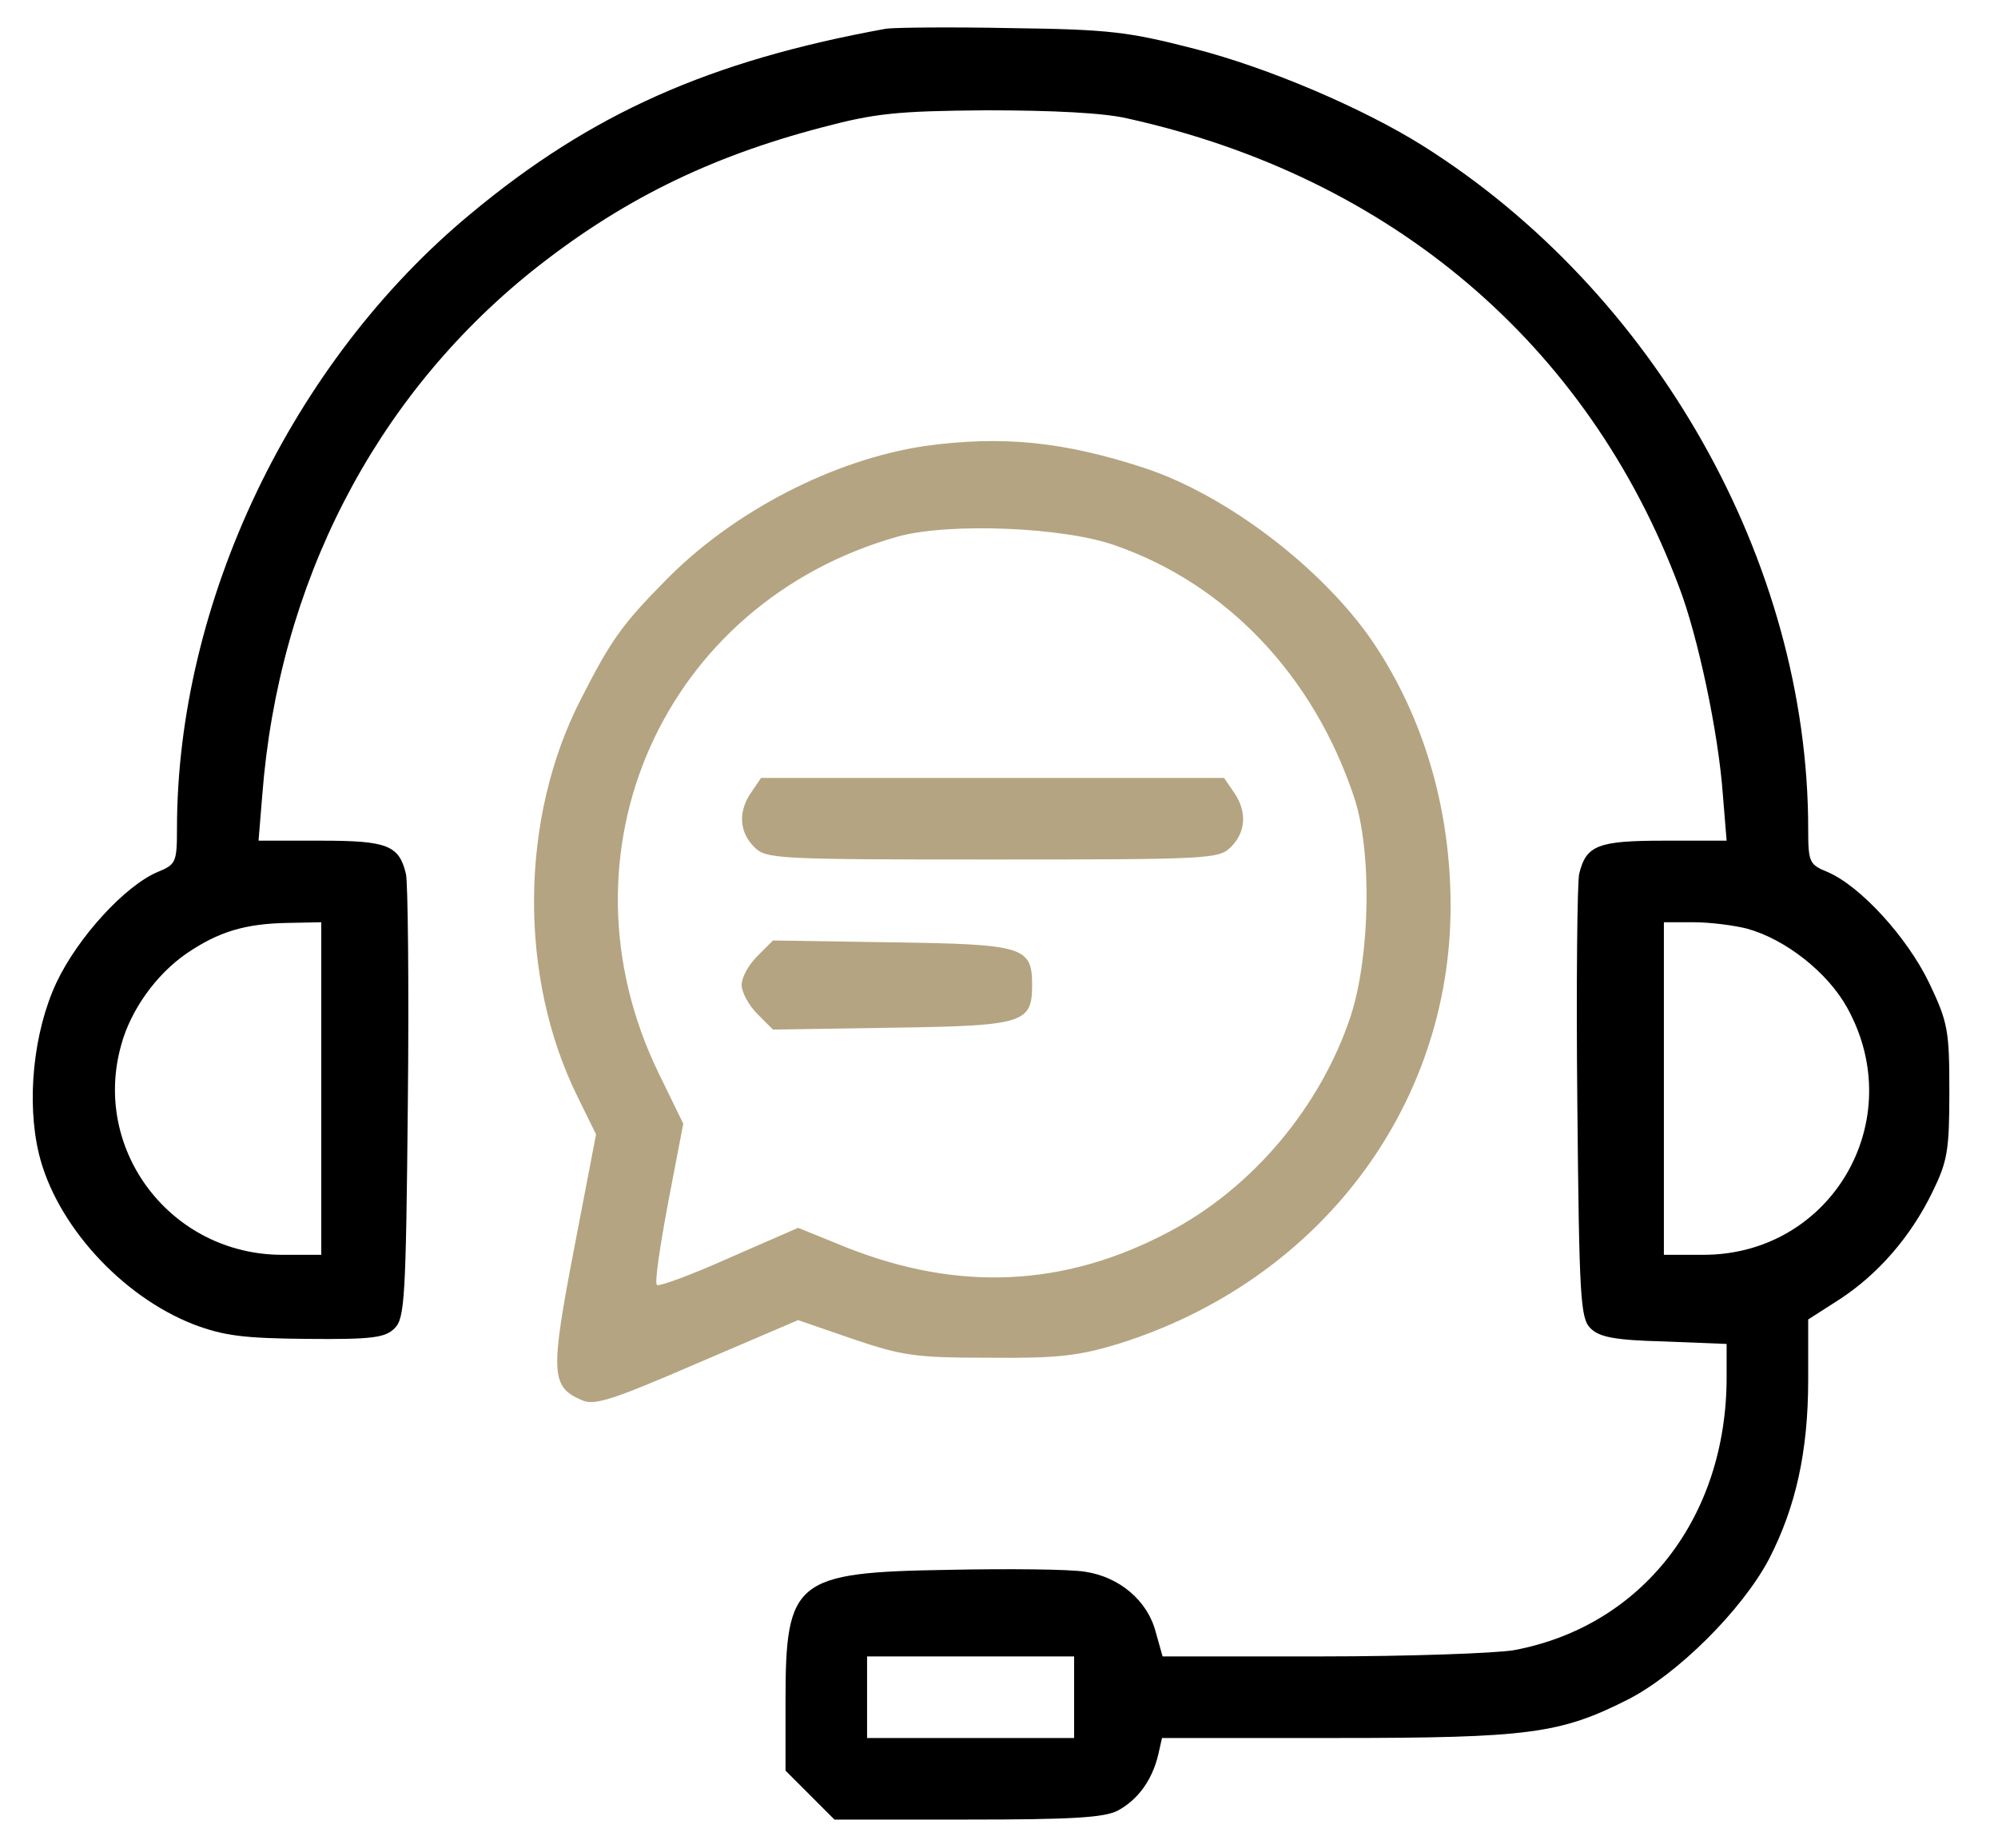
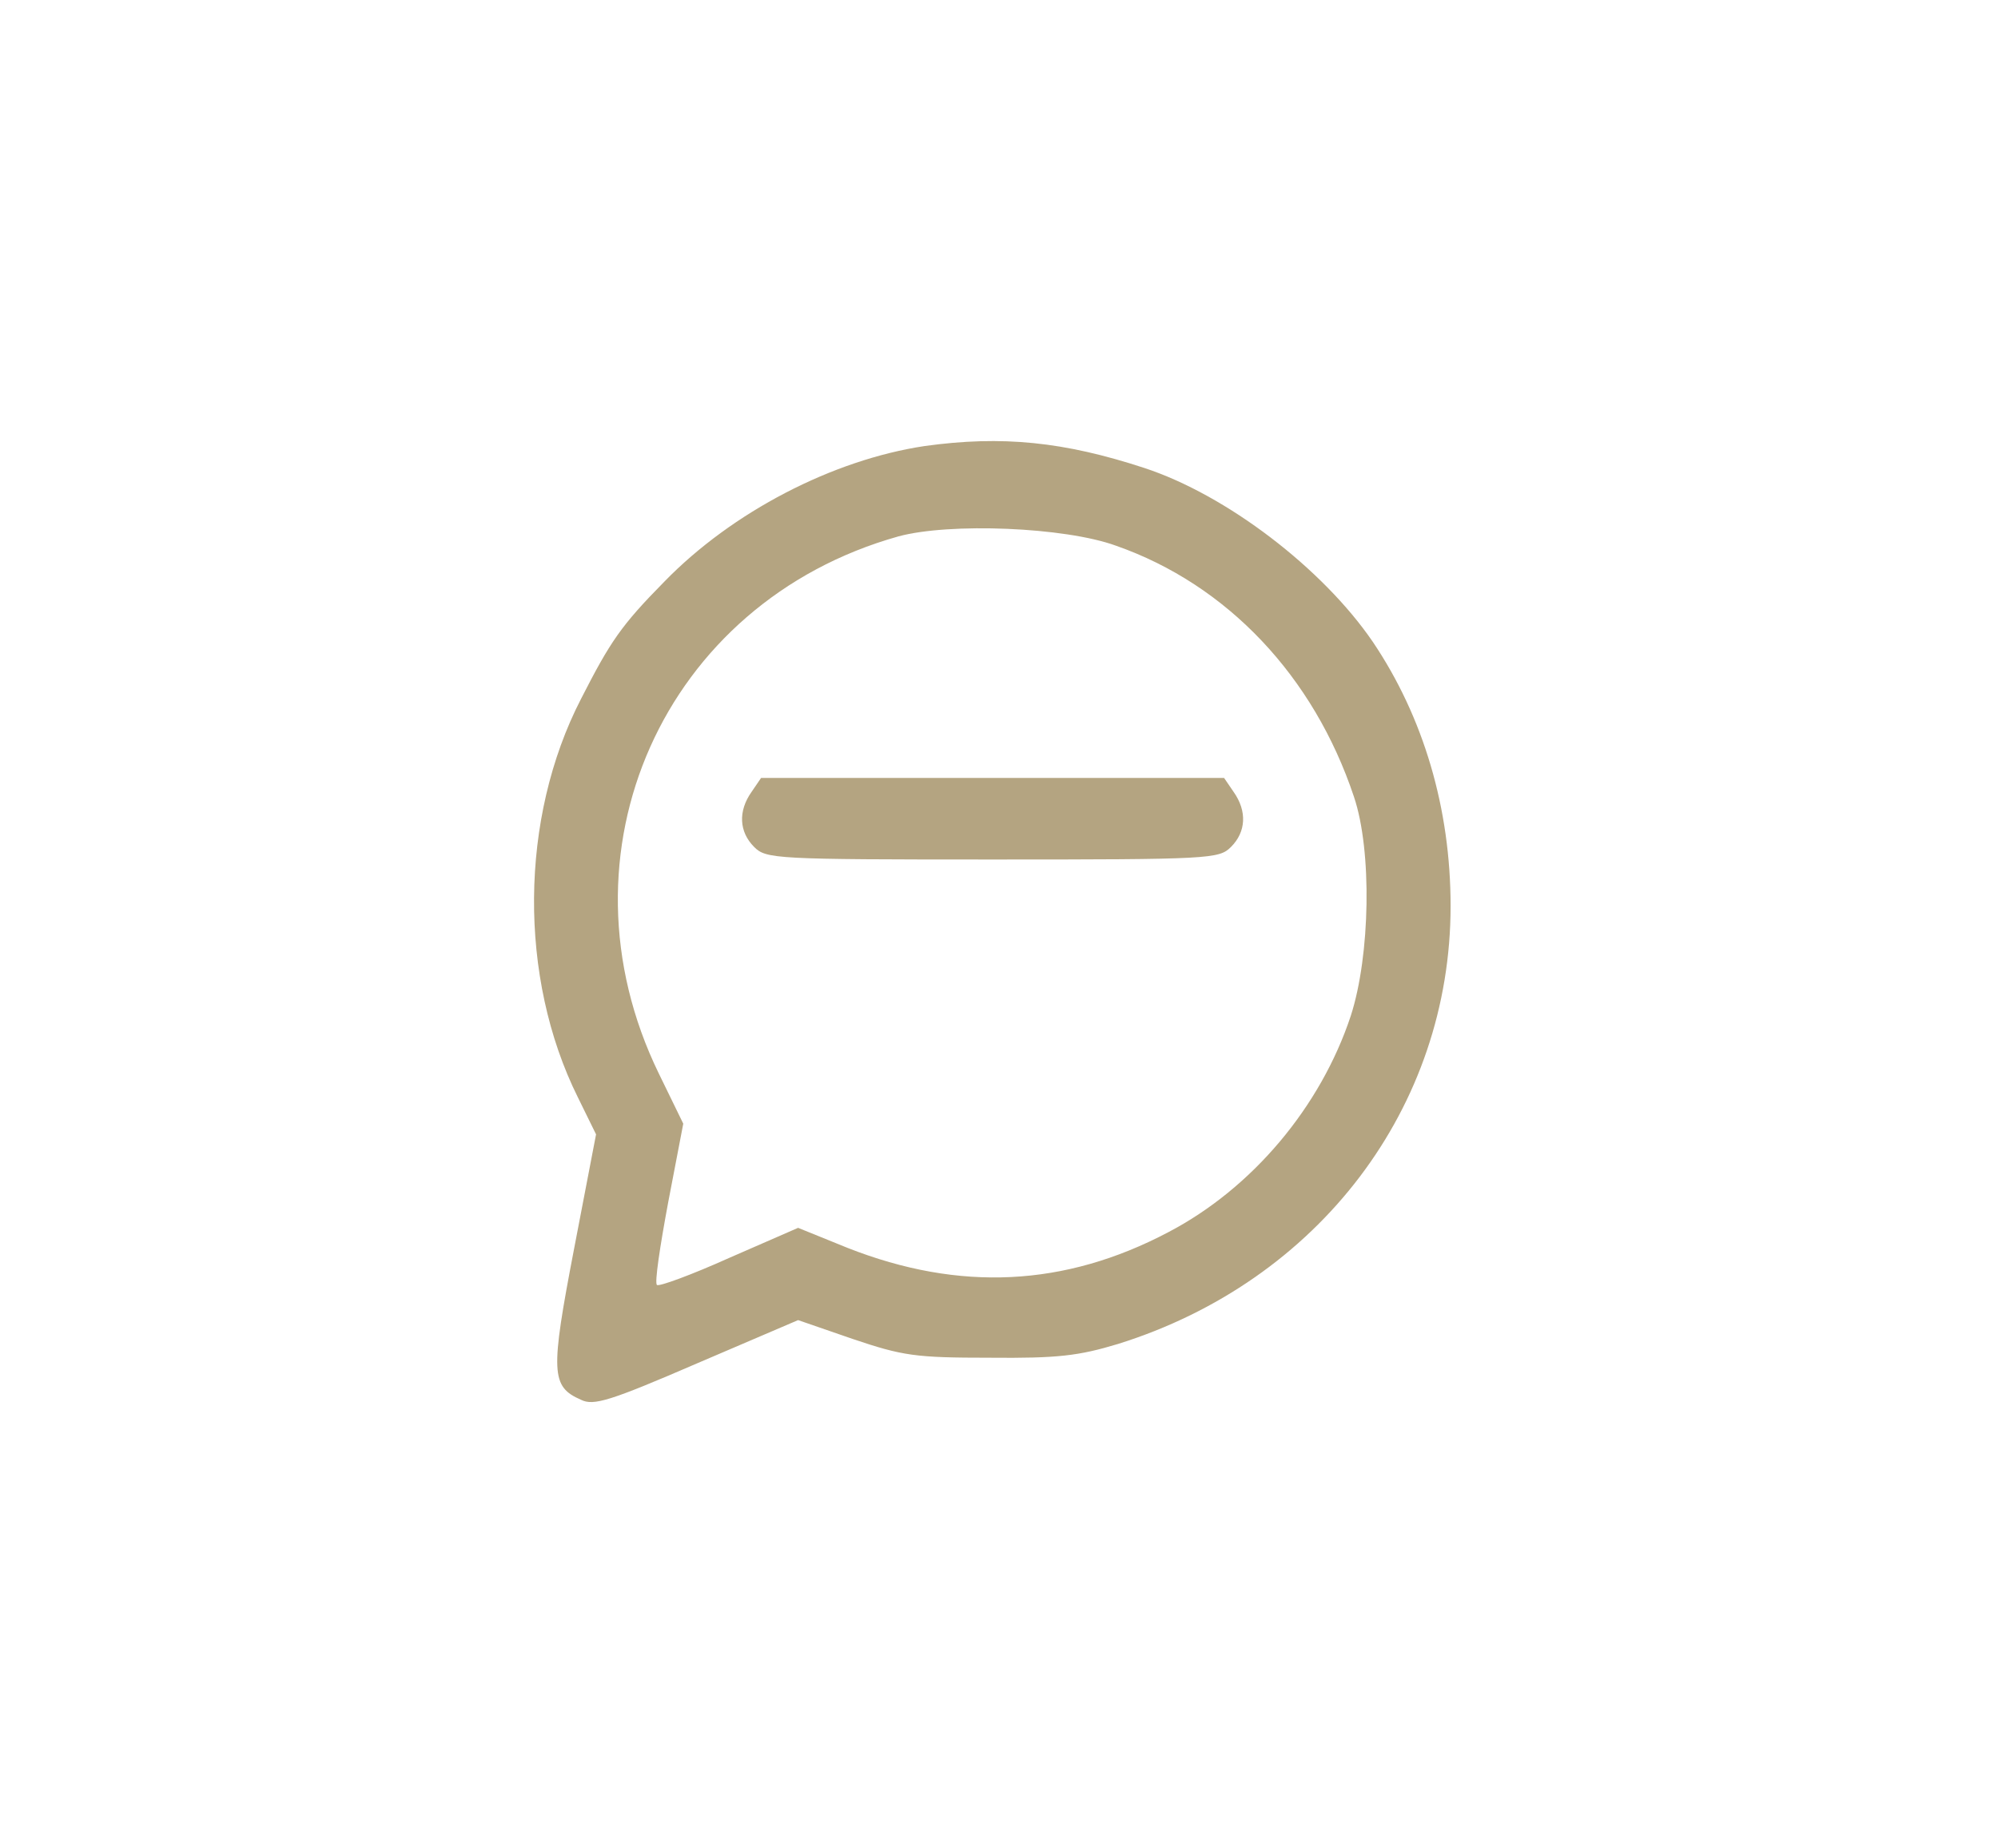
<svg xmlns="http://www.w3.org/2000/svg" width="40" height="37" viewBox="0 0 40 37" fill="none">
-   <path d="M17.736 0.575C14.207 1.216 11.833 2.271 9.421 4.281C5.841 7.245 3.543 12.056 3.543 16.59C3.543 17.268 3.518 17.306 3.153 17.456C2.5 17.733 1.558 18.763 1.131 19.667C0.666 20.659 0.528 22.054 0.779 23.096C1.119 24.503 2.425 25.947 3.882 26.513C4.485 26.739 4.874 26.789 6.143 26.801C7.462 26.814 7.713 26.776 7.901 26.588C8.102 26.387 8.127 25.998 8.165 22.066C8.19 19.705 8.165 17.645 8.127 17.494C7.989 16.916 7.751 16.828 6.419 16.828H5.176L5.251 15.912C5.578 11.691 7.487 7.973 10.639 5.436C12.385 4.042 14.156 3.15 16.468 2.547C17.51 2.271 17.95 2.221 19.746 2.208C21.052 2.208 22.095 2.258 22.572 2.371C27.847 3.539 31.791 6.893 33.612 11.741C33.989 12.721 34.404 14.668 34.492 15.912L34.567 16.828H33.324C31.992 16.828 31.754 16.916 31.615 17.494C31.578 17.645 31.553 19.705 31.578 22.066C31.615 25.998 31.64 26.387 31.841 26.588C32.017 26.764 32.319 26.827 33.311 26.852L34.567 26.902V27.568C34.567 30.381 32.871 32.554 30.309 33.032C29.945 33.094 28.199 33.157 26.453 33.157H23.275L23.137 32.667C22.974 32.039 22.409 31.562 21.718 31.461C21.416 31.411 20.185 31.399 18.98 31.424C15.915 31.474 15.726 31.625 15.726 34.049V35.443L16.216 35.933L16.706 36.423H19.356C21.441 36.423 22.095 36.385 22.371 36.247C22.773 36.033 23.062 35.644 23.187 35.129L23.263 34.79H26.755C30.611 34.79 31.239 34.702 32.583 34.024C33.575 33.521 34.881 32.228 35.421 31.198C35.949 30.168 36.2 29.062 36.2 27.618V26.412L36.828 26.01C37.594 25.508 38.247 24.767 38.687 23.862C38.988 23.247 39.026 23.033 39.026 21.853C39.026 20.634 39.001 20.471 38.624 19.68C38.184 18.763 37.242 17.733 36.589 17.456C36.225 17.306 36.2 17.268 36.2 16.59C36.2 11.252 33.135 5.838 28.475 2.911C27.27 2.158 25.385 1.354 23.916 0.977C22.597 0.638 22.22 0.588 20.248 0.563C19.042 0.538 17.912 0.55 17.736 0.575ZM6.432 21.79V25.118H5.653C3.43 25.118 1.835 23.033 2.425 20.923C2.613 20.22 3.128 19.504 3.731 19.089C4.372 18.65 4.912 18.486 5.779 18.474L6.432 18.461V21.79ZM34.969 18.587C35.748 18.8 36.589 19.466 36.979 20.169C38.235 22.43 36.665 25.118 34.102 25.118H33.311V21.79V18.461H33.914C34.241 18.461 34.718 18.524 34.969 18.587ZM21.504 33.974V34.79H19.432H17.359V33.974V33.157H19.432H21.504V33.974Z" fill="black" />
  <path d="M18.515 8.928C16.669 9.204 14.659 10.247 13.302 11.641C12.436 12.52 12.222 12.834 11.632 13.99C10.401 16.376 10.376 19.567 11.569 21.966L11.933 22.707L11.494 24.993C11.016 27.48 11.029 27.756 11.632 28.02C11.883 28.145 12.21 28.045 13.955 27.291L15.978 26.425L17.07 26.802C18.075 27.141 18.326 27.178 19.809 27.178C21.178 27.191 21.592 27.141 22.384 26.902C26.403 25.646 29.041 22.167 29.041 18.135C29.041 16.188 28.5 14.354 27.483 12.847C26.478 11.377 24.556 9.908 22.911 9.368C21.303 8.84 20.06 8.714 18.515 8.928ZM22.346 10.925C24.569 11.704 26.302 13.538 27.106 15.949C27.471 17.029 27.433 19.127 27.043 20.333C26.441 22.154 25.071 23.787 23.388 24.666C21.316 25.759 19.206 25.86 16.97 24.98L15.978 24.578L14.596 25.181C13.842 25.52 13.189 25.759 13.152 25.721C13.101 25.684 13.214 24.942 13.378 24.063L13.679 22.493L13.189 21.488C11.041 17.08 13.277 12.056 17.987 10.737C19.005 10.46 21.316 10.548 22.346 10.925Z" fill="#B4A481" />
  <path d="M15.048 15.849C14.772 16.238 14.797 16.653 15.098 16.954C15.337 17.193 15.513 17.205 19.872 17.205C24.23 17.205 24.406 17.193 24.644 16.954C24.946 16.653 24.971 16.238 24.695 15.849L24.506 15.572H19.872H15.237L15.048 15.849Z" fill="#B4A481" />
-   <path d="M15.161 19.14C14.985 19.315 14.847 19.567 14.847 19.717C14.847 19.855 14.985 20.119 15.161 20.295L15.475 20.609L17.862 20.572C20.5 20.534 20.663 20.483 20.663 19.717C20.663 18.951 20.5 18.901 17.862 18.863L15.475 18.826L15.161 19.14Z" fill="#B4A481" />
</svg>